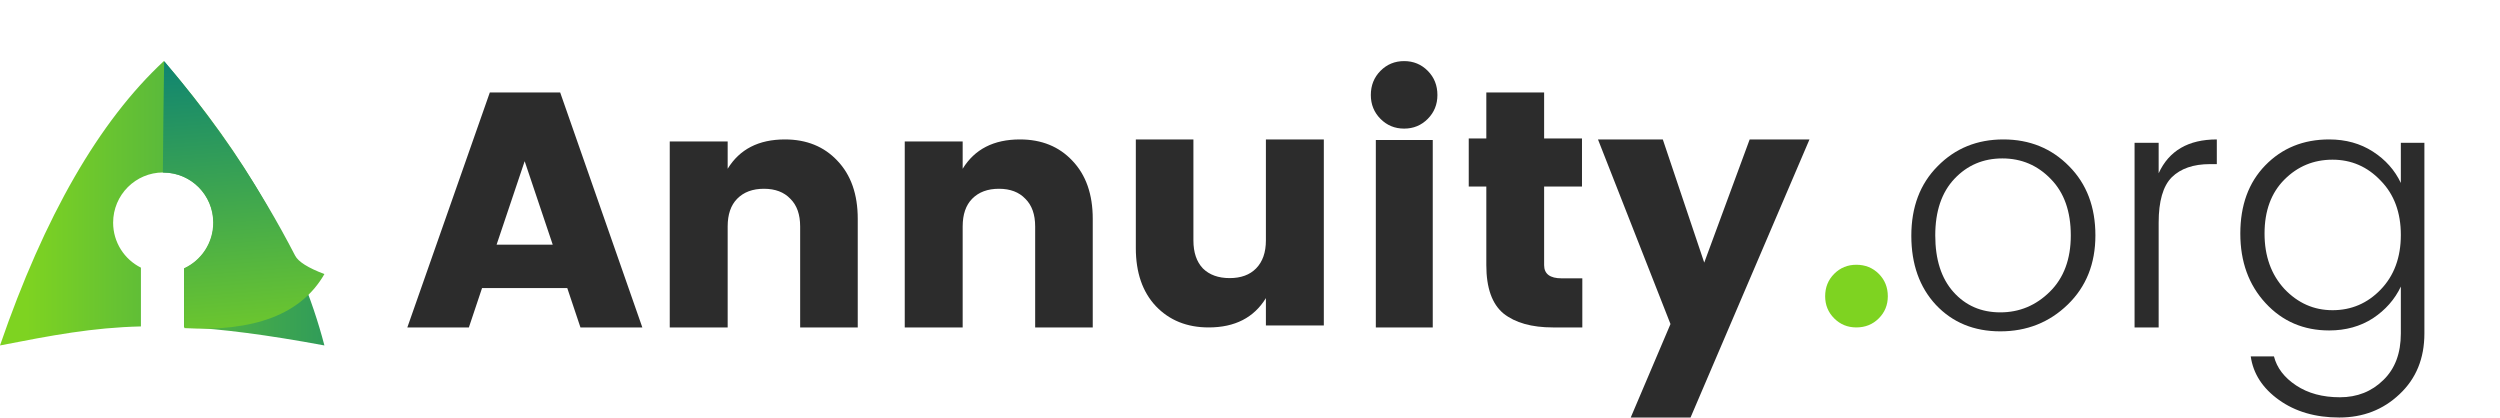
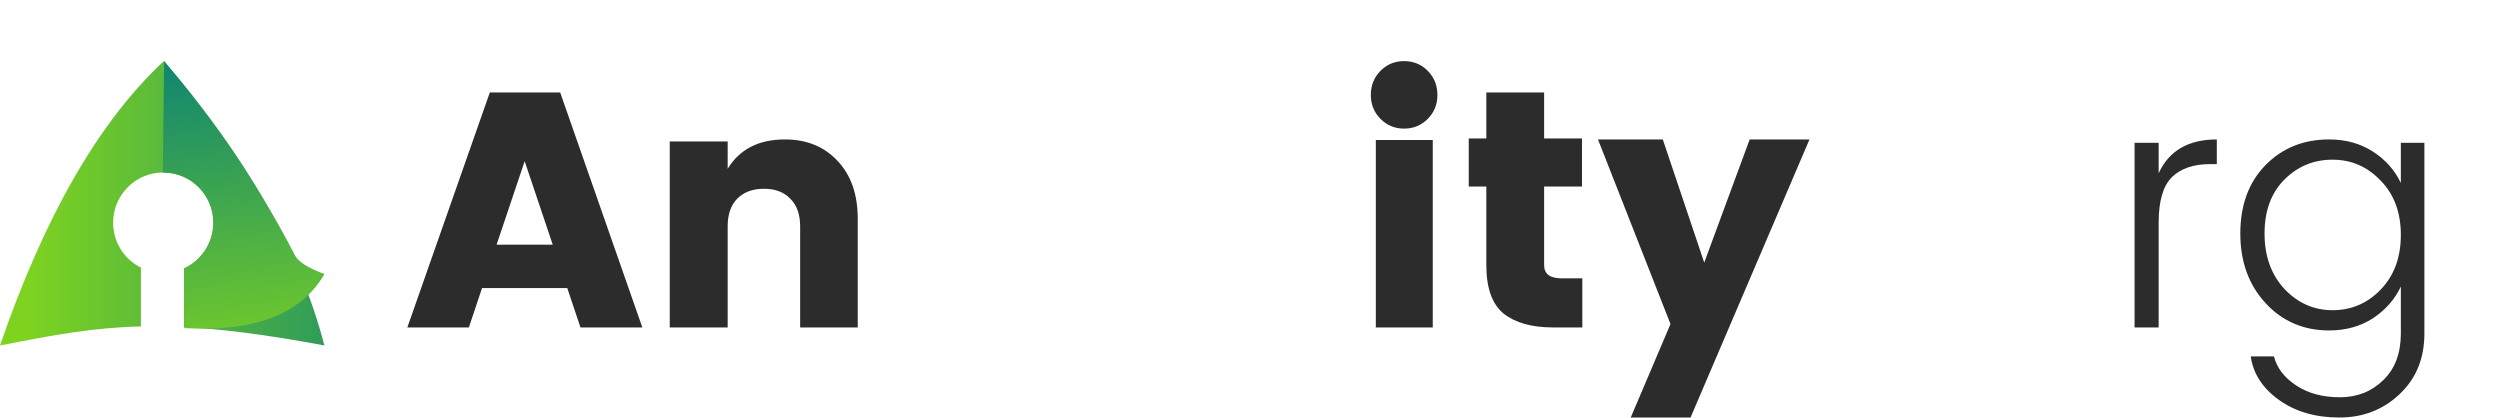
<svg xmlns="http://www.w3.org/2000/svg" width="491" height="82" viewBox="0 0 491 82" fill="none">
  <path fill-rule="evenodd" clip-rule="evenodd" d="M32.181 12C48.364 30.69 58.876 49.306 63.715 67.846C52.345 65.734 43.592 64.62 36.139 64.236L36.139 52.698C39.522 51.14 41.871 47.711 41.871 43.732C41.871 38.286 37.472 33.872 32.045 33.872C26.618 33.872 22.218 38.286 22.218 43.732C22.218 47.603 24.442 50.954 27.677 52.567L27.677 64.109C18.164 64.339 10.241 65.851 0 67.846C8.755 42.413 19.482 23.797 32.181 12Z" fill="url(#paint0_linear_1746_280)" />
  <path fill-rule="evenodd" clip-rule="evenodd" d="M32.237 12C42.415 23.98 50.992 36.718 57.968 50.215C58.581 51.401 60.497 52.606 63.715 53.828C59.208 61.677 50.037 65.216 36.201 64.442L36.201 52.745C39.589 51.185 41.942 47.753 41.942 43.769C41.942 38.317 37.535 33.897 32.1 33.897L31.984 33.898C32.036 27.442 32.121 20.142 32.237 12Z" fill="url(#paint1_linear_1746_280)" />
  <path d="M114.001 64.308L111.411 56.572H94.676L92.086 64.308H80L96.204 18.154H110.016L126.154 64.308H114.001ZM97.532 48.049H108.555L103.044 31.659L97.532 48.049Z" fill="#2C2C2C" />
  <path d="M142.914 27.778V33.146C145.265 29.305 149.013 27.385 154.157 27.385C158.415 27.385 161.853 28.782 164.469 31.575C167.13 34.368 168.461 38.165 168.461 42.966V64.308H157.151V44.472C157.151 42.115 156.508 40.304 155.222 39.038C153.98 37.729 152.25 37.074 150.033 37.074C147.815 37.074 146.063 37.729 144.777 39.038C143.535 40.304 142.914 42.115 142.914 44.472V64.308H131.538V27.778H142.914Z" fill="#2C2C2C" />
-   <path d="M189.069 27.778V33.146C191.419 29.305 195.167 27.385 200.312 27.385C204.57 27.385 208.007 28.782 210.624 31.575C213.285 34.368 214.615 38.165 214.615 42.966V64.308H203.306V44.472C203.306 42.115 202.662 40.304 201.376 39.038C200.134 37.729 198.404 37.074 196.187 37.074C193.97 37.074 192.217 37.729 190.931 39.038C189.689 40.304 189.069 42.115 189.069 44.472V64.308H177.692V27.778H189.069Z" fill="#2C2C2C" />
-   <path d="M248.623 27.385H259.999V63.915H248.623V58.547C246.272 62.388 242.524 64.308 237.38 64.308C233.122 64.308 229.662 62.911 227.001 60.118C224.384 57.325 223.076 53.528 223.076 48.727V27.385H234.386V47.221C234.386 49.578 235.007 51.411 236.249 52.72C237.535 53.986 239.286 54.619 241.504 54.619C243.722 54.619 245.451 53.986 246.694 52.72C247.979 51.411 248.623 49.578 248.623 47.221V27.385Z" fill="#2C2C2C" />
  <path d="M280.412 23.345C279.148 24.621 277.601 25.258 275.77 25.258C273.939 25.258 272.392 24.621 271.128 23.345C269.864 22.07 269.231 20.509 269.231 18.662C269.231 16.771 269.864 15.188 271.128 13.913C272.392 12.638 273.939 12 275.77 12C277.601 12 279.148 12.638 280.412 13.913C281.677 15.188 282.308 16.771 282.308 18.662C282.308 20.509 281.677 22.07 280.412 23.345ZM270.212 64.308V27.501H281.393V64.308H270.212Z" fill="#2C2C2C" />
  <path d="M306.718 54.665H310.768V64.308H304.992C300.831 64.308 297.6 63.399 295.299 61.581C293.041 59.719 291.913 56.549 291.913 52.071V36.642H288.46V27.199H291.913V18.154H303.266V27.199H310.702V36.642H303.266V52.071C303.266 53.8 304.416 54.665 306.718 54.665Z" fill="#2C2C2C" />
-   <path d="M328.084 63.64L313.844 27.385H326.575L334.712 51.577L343.636 27.385H355.383L332.021 82H320.275L328.084 63.64Z" fill="#2C2C2C" />
-   <path d="M392.865 61.348C396.616 61.348 399.861 59.994 402.598 57.286C405.335 54.578 406.704 50.893 406.704 46.231C406.704 41.525 405.401 37.84 402.797 35.176C400.192 32.468 397.014 31.114 393.262 31.114C389.509 31.114 386.376 32.446 383.859 35.11C381.343 37.774 380.085 41.481 380.085 46.231C380.085 50.981 381.277 54.688 383.661 57.352C386.044 60.016 389.112 61.348 392.865 61.348ZM392.865 65.077C387.7 65.077 383.484 63.346 380.218 59.883C376.995 56.42 375.384 51.892 375.384 46.298C375.384 40.659 377.105 36.109 380.549 32.646C383.992 29.139 388.296 27.385 393.461 27.385C398.625 27.385 402.929 29.139 406.373 32.646C409.816 36.109 411.537 40.637 411.537 46.231C411.537 51.781 409.727 56.309 406.108 59.816C402.488 63.324 398.073 65.077 392.865 65.077Z" fill="#2C2C2C" />
+   <path d="M328.084 63.64L313.844 27.385H326.575L334.712 51.577L343.636 27.385H355.383L332.021 82H320.275L328.084 63.64" fill="#2C2C2C" />
  <path d="M423.96 28.049V34.026C425.988 29.599 429.795 27.385 435.383 27.385V32.233H434.031C430.787 32.233 428.286 33.096 426.529 34.823C424.817 36.549 423.96 39.516 423.96 43.721V64.308H419.229V28.049H423.96Z" fill="#2C2C2C" />
  <path d="M457.446 64.9C452.423 64.9 448.259 63.11 444.955 59.531C441.65 55.952 439.998 51.401 439.998 45.877C439.998 40.31 441.627 35.847 444.889 32.489C448.193 29.086 452.379 27.385 457.446 27.385C460.707 27.385 463.571 28.18 466.039 29.771C468.506 31.362 470.335 33.416 471.525 35.935V28.048H476.151V65.496C476.151 70.401 474.521 74.378 471.26 77.427C468.043 80.476 464.099 82 459.429 82C454.758 82 450.814 80.851 447.598 78.554C444.382 76.256 442.531 73.406 442.046 70.003H446.607C447.179 72.257 448.633 74.157 450.969 75.704C453.304 77.25 456.168 78.023 459.562 78.023C462.954 78.023 465.796 76.897 468.088 74.643C470.378 72.434 471.525 69.385 471.525 65.496V56.283C470.335 58.802 468.506 60.879 466.039 62.514C463.571 64.104 460.707 64.9 457.446 64.9ZM467.559 56.88C470.203 54.14 471.525 50.561 471.525 46.142C471.525 41.724 470.203 38.167 467.559 35.471C464.959 32.732 461.809 31.362 458.107 31.362C454.406 31.362 451.255 32.665 448.656 35.272C446.056 37.879 444.756 41.414 444.756 45.877C444.756 50.296 446.056 53.919 448.656 56.747C451.3 59.531 454.45 60.923 458.107 60.923C461.809 60.923 464.959 59.575 467.559 56.88Z" fill="#2C2C2C" />
-   <path d="M370.768 58.186C370.768 59.897 370.175 61.345 368.991 62.53C367.806 63.715 366.336 64.307 364.581 64.307C362.87 64.307 361.422 63.715 360.237 62.53C359.052 61.345 358.46 59.897 358.46 58.186C358.46 56.431 359.052 54.961 360.237 53.776C361.422 52.592 362.87 51.999 364.581 51.999C366.336 51.999 367.806 52.592 368.991 53.776C370.175 54.961 370.768 56.431 370.768 58.186Z" fill="#7ED321" />
  <defs>
    <linearGradient id="paint0_linear_1746_280" x1="5.259" y1="56.685" x2="100.262" y2="56.685" gradientUnits="userSpaceOnUse">
      <stop stop-color="#7ED321" />
      <stop offset="1" stop-color="#007A7C" />
    </linearGradient>
    <linearGradient id="paint1_linear_1746_280" x1="44.122" y1="75.478" x2="38.501" y2="2.747" gradientUnits="userSpaceOnUse">
      <stop stop-color="#7ED321" />
      <stop offset="1" stop-color="#007A7C" />
    </linearGradient>
  </defs>
</svg>